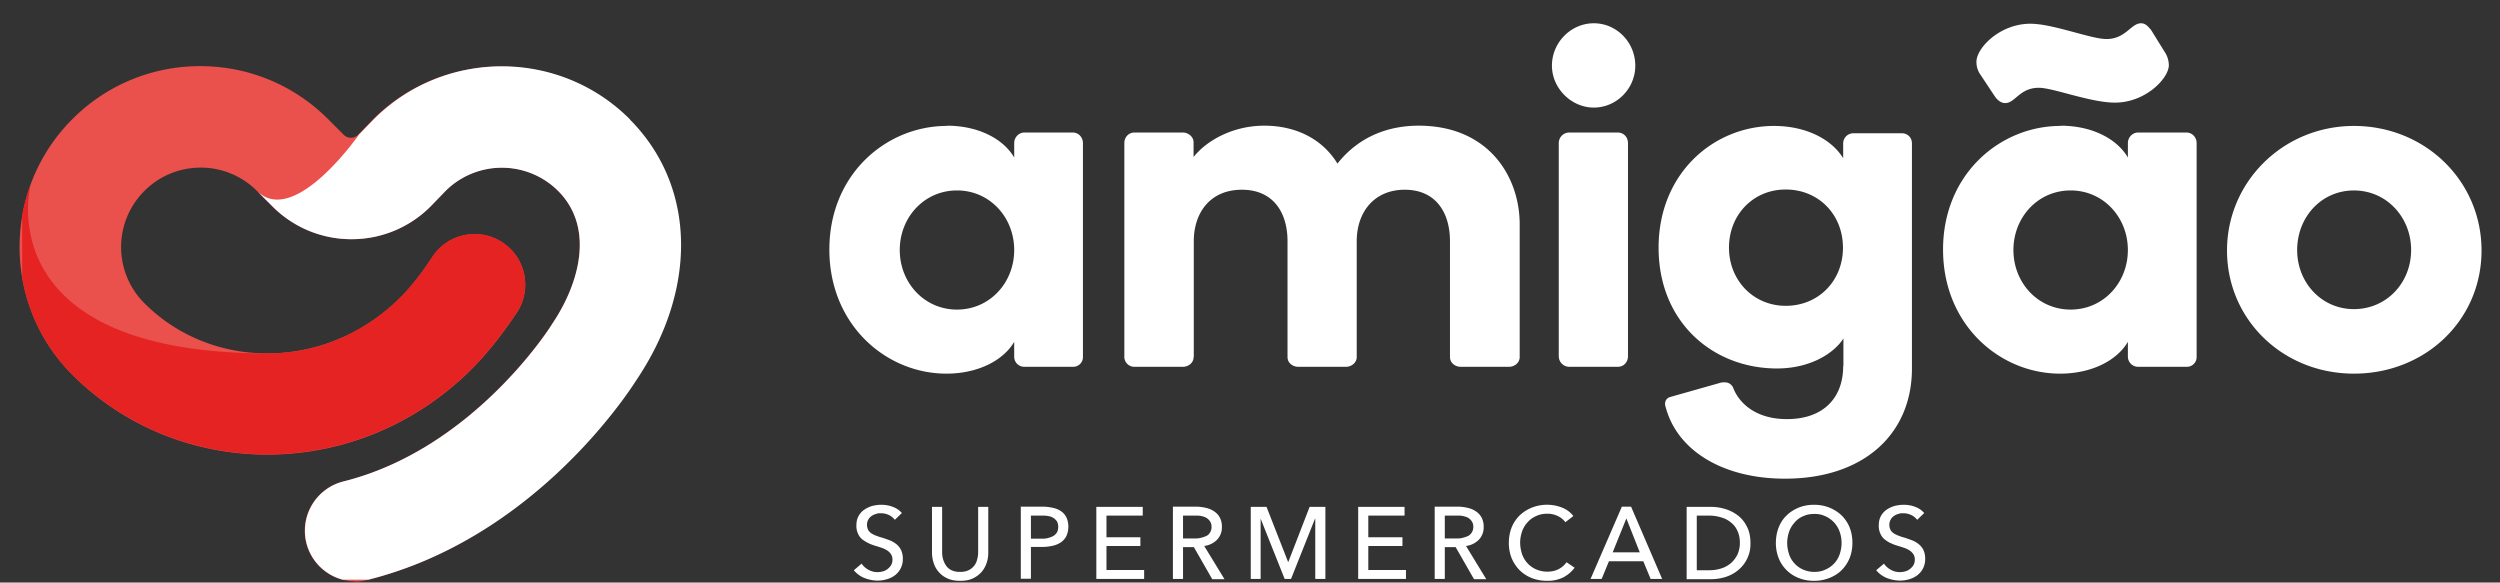
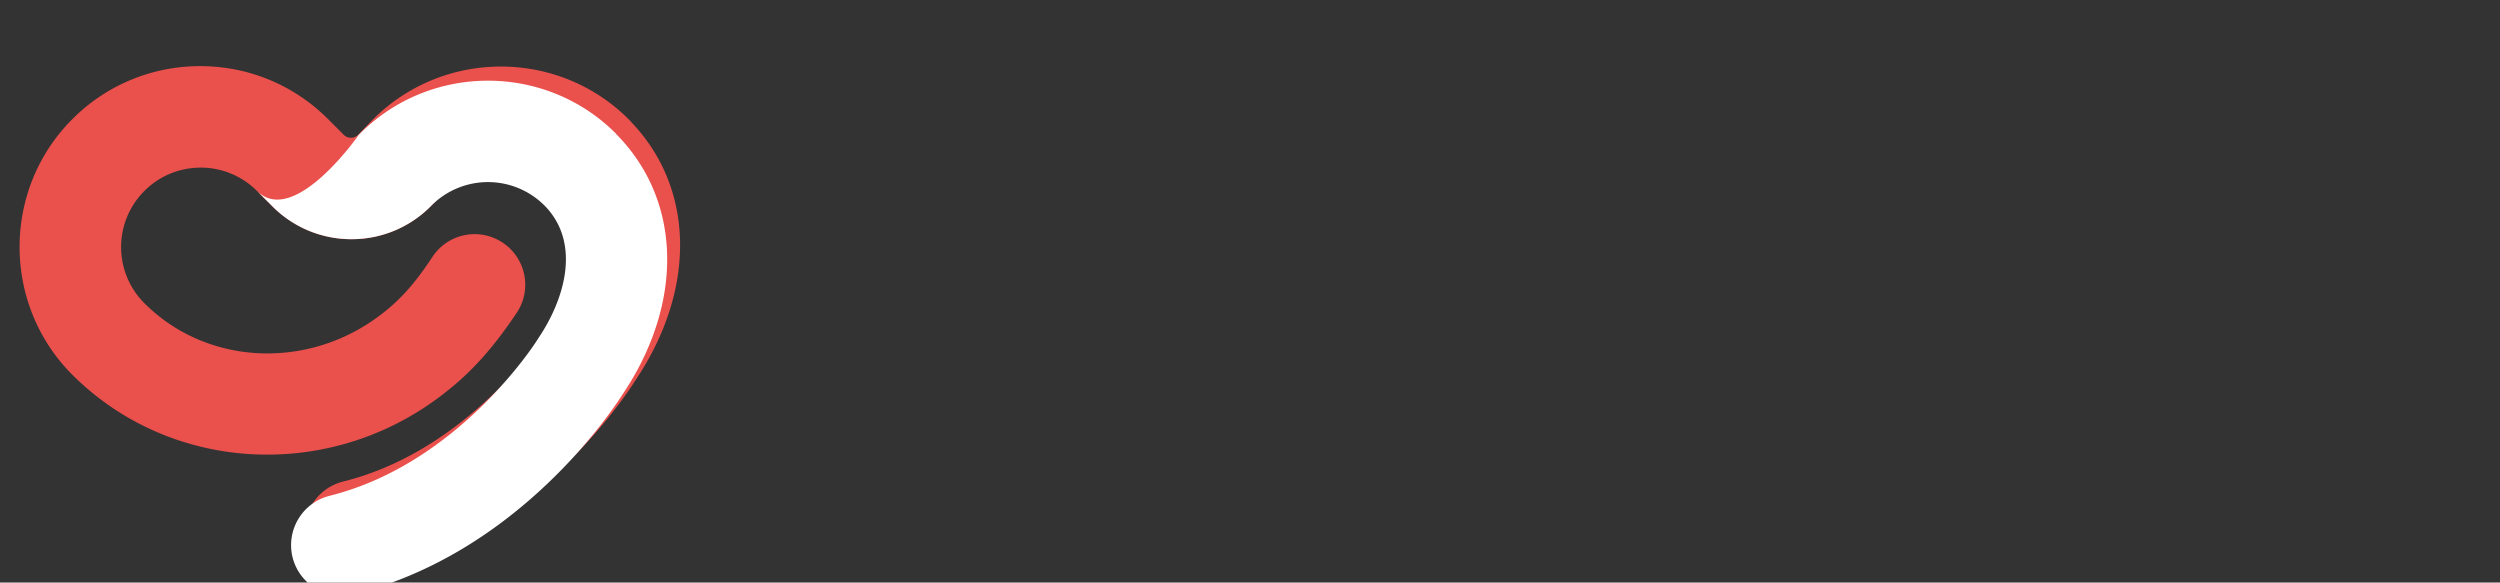
<svg xmlns="http://www.w3.org/2000/svg" width="103" height="24" fill="none">
  <rect width="100%" height="100%" fill="#333333" stroke="none" />
  <path fill="#EA504C" d="M14.652 23.95a2.086 2.086 0 0 1-.504-4.113c5.335-1.33 8.507-6.354 8.546-6.402l.048-.078c1.106-1.63 1.766-3.92.291-5.452l-.048-.048a3.273 3.273 0 0 0-4.618 0l-.572.591a4.58 4.58 0 0 1-3.27 1.407 4.62 4.62 0 0 1-3.298-1.348l-.64-.64a3.26 3.26 0 0 0-2.318-.961c-.873 0-1.698.34-2.319.96a3.267 3.267 0 0 0 0 4.627c2.59 2.59 6.8 2.765 9.798.427.766-.591 1.368-1.27 2.076-2.347a2.08 2.08 0 0 1 2.89-.573c.961.64 1.213 1.94.573 2.891-.97 1.446-1.853 2.435-2.978 3.308-4.656 3.648-11.243 3.318-15.327-.757-2.9-2.9-2.9-7.634 0-10.534a7.4 7.4 0 0 1 5.267-2.183c1.99 0 3.861.776 5.268 2.183l.64.64a.41.41 0 0 0 .3.126.4.4 0 0 0 .302-.126l.61-.63c2.901-2.901 7.635-2.901 10.536 0 0 0 .067.067.087.096 2.638 2.736 2.706 6.917.184 10.661-.397.64-4.278 6.529-11.058 8.226-.165.04-.34.059-.505.059" />
-   <path fill="#fff" d="M14.788 5.547s-2.667 3.842-4.2 2.319l.64.64a4.56 4.56 0 0 0 3.298 1.348 4.58 4.58 0 0 0 3.27-1.406l.572-.592a3.29 3.29 0 0 1 4.617 0l.049.049c1.474 1.532.815 3.822-.291 5.451l-.049.078c-.029.048-3.21 5.073-8.546 6.402a2.097 2.097 0 0 0-1.523 2.532 2.09 2.09 0 0 0 1.494 1.514h1.057c6.771-1.698 10.632-7.577 11.04-8.217 2.522-3.744 2.454-7.925-.185-10.66a.6.6 0 0 1-.087-.098c-2.9-2.9-7.634-2.9-10.535 0l-.611.63z" />
-   <path fill="#E52322" d="M1.244 7.711s-1.698 6.771 9.604 6.849h.203c1.64 0 3.298-.553 4.695-1.65.767-.591 1.368-1.27 2.076-2.347a2.08 2.08 0 0 1 2.891-.572c.96.64 1.213 1.94.572 2.89-.97 1.446-1.852 2.435-2.978 3.308-4.656 3.648-11.243 3.318-15.327-.756a7.4 7.4 0 0 1-2.066-3.977v-2.58c.068-.399.175-.796.31-1.184" />
-   <path fill="#fff" d="M36.875 21.427a.7.7 0 0 0-.242-.203.76.76 0 0 0-.34-.078c-.068 0-.136 0-.203.03a.5.5 0 0 0-.185.087.4.4 0 0 0-.136.155.4.4 0 0 0-.048.213c0 .078.02.146.049.204s.077.097.126.136a1 1 0 0 0 .194.097c.077.029.155.058.232.077.097.03.204.068.31.107a1 1 0 0 1 .282.155.7.7 0 0 1 .204.243.8.8 0 0 1 .078.368.823.823 0 0 1-.32.68 1 1 0 0 1-.33.164 1.3 1.3 0 0 1-.389.059c-.184 0-.368-.04-.543-.107a1.1 1.1 0 0 1-.436-.32l.32-.272a.8.8 0 0 0 .281.252.73.73 0 0 0 .378.097c.068 0 .136-.01.214-.029a.5.5 0 0 0 .194-.097.6.6 0 0 0 .145-.155.44.44 0 0 0 .059-.233.4.4 0 0 0-.059-.223.6.6 0 0 0-.155-.155c-.068-.039-.136-.078-.223-.107s-.175-.058-.272-.087a1.7 1.7 0 0 1-.28-.107 1.4 1.4 0 0 1-.253-.155.6.6 0 0 1-.175-.233.75.75 0 0 1-.068-.35q0-.217.088-.378a.76.76 0 0 1 .233-.261 1.2 1.2 0 0 1 .33-.156c.125-.029.242-.048.368-.048.175 0 .34.029.485.087a.9.9 0 0 1 .369.252l-.291.282zM39.553 23.93c-.194 0-.369-.029-.514-.097a1.037 1.037 0 0 1-.572-.64 1.4 1.4 0 0 1-.069-.437v-1.872h.418v1.853a.986.986 0 0 0 .165.572.6.6 0 0 0 .223.185.8.8 0 0 0 .349.068q.204.002.349-.068a.64.64 0 0 0 .359-.456c.03-.097.039-.204.039-.3v-1.854h.417v1.872c0 .156-.02.301-.068.437a1.1 1.1 0 0 1-.213.378 1.1 1.1 0 0 1-.36.262c-.145.068-.32.097-.514.097M42.454 22.194h.447c.096 0 .193 0 .28-.03a.8.8 0 0 0 .224-.086.5.5 0 0 0 .145-.146.5.5 0 0 0 .049-.223.5.5 0 0 0-.049-.223.512.512 0 0 0-.359-.223c-.087-.02-.174-.02-.271-.02h-.446v.96zm-.417-1.32h.912c.155 0 .3.02.437.05a.9.9 0 0 1 .339.145.66.66 0 0 1 .213.252.9.9 0 0 1 .078.378c0 .146-.03.272-.078.379a.7.7 0 0 1-.223.262 1 1 0 0 1-.34.145c-.135.03-.28.049-.426.049h-.475v1.31h-.417v-2.979zM45.587 23.484h1.552v.369h-1.97v-2.969h1.912v.36h-1.494v.892h1.397v.359h-1.397zM48.741 22.184h.476c.097 0 .184 0 .271-.03.088-.019.156-.048.223-.077a.35.35 0 0 0 .146-.145.4.4 0 0 0 .058-.223.4.4 0 0 0-.058-.224.5.5 0 0 0-.146-.145.7.7 0 0 0-.213-.078c-.078-.02-.165-.02-.252-.02h-.505v.952zm0 1.668h-.417v-2.978h.95c.146 0 .282.02.408.049s.243.077.34.145a.7.7 0 0 1 .233.252.8.8 0 0 1 .087.389.73.73 0 0 1-.204.533.9.9 0 0 1-.524.252l.835 1.368h-.505l-.756-1.32h-.447v1.32zM53.074 23.164l.882-2.28h.65v2.969h-.417v-2.484h-.01l-.989 2.484h-.262l-.99-2.484v2.484h-.407v-2.969h.65zM56.374 23.484h1.552v.369h-1.969v-2.969h1.911v.36h-1.494v.892h1.407v.359h-1.407zM59.527 22.184h.475c.097 0 .184 0 .271-.03.088-.019.156-.048.224-.077a.42.42 0 0 0 .203-.369.4.4 0 0 0-.058-.223.5.5 0 0 0-.145-.145c-.059-.039-.136-.058-.214-.078s-.165-.02-.252-.02h-.505v.951zm0 1.668h-.418v-2.978h.951c.146 0 .281.02.407.049.127.029.243.077.34.145a.7.7 0 0 1 .233.252.8.8 0 0 1 .087.388.73.73 0 0 1-.204.534.9.9 0 0 1-.523.252l.834 1.368h-.505l-.756-1.32h-.447v1.32zM64.87 23.396a1.4 1.4 0 0 1-.455.388 1.46 1.46 0 0 1-.68.146c-.223 0-.436-.039-.63-.116a1.5 1.5 0 0 1-.495-.32 1.6 1.6 0 0 1-.33-.495 1.7 1.7 0 0 1-.116-.63c0-.224.039-.447.117-.641.077-.194.194-.359.33-.495.145-.136.31-.242.504-.32a1.7 1.7 0 0 1 .94-.087c.107.02.204.048.301.087q.146.058.262.146.117.087.204.203l-.33.253a.8.8 0 0 0-.31-.253.95.95 0 0 0-.427-.097q-.262-.002-.466.097a1 1 0 0 0-.359.262 1.1 1.1 0 0 0-.223.378c-.048.146-.077.301-.077.456s.029.32.077.466a1.06 1.06 0 0 0 .573.63c.135.059.29.098.465.098s.32-.03.456-.097a.9.9 0 0 0 .34-.291l.33.223zM66.443 22.756h1.116l-.553-1.397zm-.446 1.096h-.466l1.29-2.978h.379l1.28 2.978h-.475l-.3-.727h-1.417l-.3.727zM69.907 23.494h.524c.175 0 .35-.03.495-.078.155-.048.281-.126.398-.223a1.2 1.2 0 0 0 .262-.35c.058-.135.097-.3.097-.474 0-.175-.03-.35-.097-.486a.85.85 0 0 0-.262-.349 1.05 1.05 0 0 0-.398-.213 1.7 1.7 0 0 0-.495-.078h-.524zm-.417-2.61h1.019c.194 0 .378.03.572.088s.36.145.514.261q.234.175.379.466c.097.184.145.417.145.68a1.38 1.38 0 0 1-.524 1.124c-.155.127-.33.214-.514.272a2 2 0 0 1-.572.087H69.49zM75.873 22.368c0-.165-.03-.32-.078-.456a1.1 1.1 0 0 0-.223-.378 1.1 1.1 0 0 0-.36-.262 1 1 0 0 0-.465-.097q-.262-.002-.465.097a.9.9 0 0 0-.35.262 1.1 1.1 0 0 0-.223.378c-.048.146-.077.301-.077.456s.029.32.077.466a1.06 1.06 0 0 0 .573.63c.135.059.29.098.465.098q.262.002.466-.098a1.05 1.05 0 0 0 .582-.63c.048-.145.078-.3.078-.466m.446 0c0 .233-.04.437-.117.63a1.5 1.5 0 0 1-.33.496c-.135.136-.31.242-.504.32a1.7 1.7 0 0 1-.63.116q-.338 0-.631-.116a1.45 1.45 0 0 1-.825-.815 1.7 1.7 0 0 1-.116-.63c0-.224.039-.447.116-.64.078-.195.185-.36.33-.496.136-.135.31-.242.495-.32.194-.077.398-.116.63-.116.233 0 .437.039.631.116s.359.185.505.32c.135.136.252.301.33.495q.116.292.116.64M78.996 21.427a.7.7 0 0 0-.242-.203.76.76 0 0 0-.34-.078c-.067 0-.135 0-.203.029a.5.5 0 0 0-.185.087.4.4 0 0 0-.135.155.4.4 0 0 0-.049.214c0 .078.02.145.049.204s.077.097.126.135a1 1 0 0 0 .194.097c.077.03.155.059.233.078.096.03.203.068.31.107a1 1 0 0 1 .281.155.7.7 0 0 1 .204.242.8.8 0 0 1 .078.37.824.824 0 0 1-.32.679 1 1 0 0 1-.33.164 1.3 1.3 0 0 1-.388.058c-.185 0-.369-.039-.544-.107a1.1 1.1 0 0 1-.436-.32l.32-.271a.8.8 0 0 0 .281.252.73.73 0 0 0 .379.097c.068 0 .135-.01.213-.03a.5.5 0 0 0 .194-.096.6.6 0 0 0 .145-.155.44.44 0 0 0 .059-.233.4.4 0 0 0-.058-.223.6.6 0 0 0-.156-.155c-.068-.04-.136-.078-.223-.107-.087-.03-.174-.058-.271-.087a1.7 1.7 0 0 1-.282-.107c-.097-.039-.174-.097-.252-.155a.6.6 0 0 1-.175-.233.75.75 0 0 1-.067-.35q0-.217.087-.378a.76.76 0 0 1 .233-.262 1.2 1.2 0 0 1 .33-.155c.126-.029.242-.048.368-.048.175 0 .34.029.485.087a.9.9 0 0 1 .369.252l-.291.282zM39.428 12.755c1.348 0 2.357-1.106 2.357-2.455s-1.009-2.454-2.357-2.454S37.07 8.952 37.07 10.3s1.01 2.455 2.358 2.455m-.417-7.576c1.29 0 2.318.533 2.774 1.31v-.593c0-.242.194-.436.417-.436H44.2c.233 0 .417.194.417.436v8.799a.4.4 0 0 1-.417.417h-1.998a.414.414 0 0 1-.417-.417v-.611c-.456.776-1.504 1.31-2.794 1.31-2.474 0-4.821-1.999-4.821-5.113s2.357-5.093 4.84-5.093zM49.176 14.714c0 .233-.213.398-.436.398H46.74a.41.41 0 0 1-.417-.417V5.896c0-.242.175-.436.417-.436h1.999c.213 0 .436.174.436.398v.61c.572-.717 1.669-1.29 2.91-1.29 1.407 0 2.455.631 3.017 1.562.931-1.174 2.183-1.562 3.347-1.562 2.871 0 4.162 2.086 4.162 4.065v5.471c0 .233-.214.398-.437.398h-1.998c-.214 0-.437-.155-.437-.398V9.941c0-1.193-.592-2.124-1.862-2.124s-1.98.931-1.98 2.124v4.773c0 .233-.222.398-.436.398h-1.979c-.213 0-.436-.155-.436-.398V9.941c0-1.193-.592-2.124-1.882-2.124s-1.98.931-1.98 2.124v4.773zM64.657 15.112a.435.435 0 0 1-.436-.436v-8.78c0-.242.194-.436.436-.436h1.999c.242 0 .417.194.417.437v8.779c0 .242-.175.436-.417.436zM63.94 2.705c0-.95.776-1.746 1.726-1.746s1.708.795 1.708 1.746c0 .95-.777 1.727-1.708 1.727s-1.726-.796-1.726-1.727M73.572 12.6c1.349 0 2.358-1.028 2.358-2.396s-1.01-2.396-2.358-2.396-2.338 1.048-2.338 2.396c0 1.349 1.01 2.396 2.338 2.396m2.377 2.474v-1.125c-.456.688-1.465 1.232-2.736 1.232-2.638 0-4.879-1.902-4.879-4.977s2.28-5.015 4.753-5.015c1.33 0 2.377.553 2.852 1.329v-.611a.42.42 0 0 1 .417-.417h1.999c.233 0 .417.174.417.417v9.274c0 2.696-1.98 4.54-5.229 4.54-2.56 0-4.443-1.155-4.918-2.95-.058-.155-.02-.358.194-.417l2.086-.591c.242-.04.397.019.494.194.224.61.893 1.31 2.222 1.31 1.523 0 2.318-.893 2.318-2.183zM85.31 12.755c1.349 0 2.358-1.106 2.358-2.454s-1.01-2.455-2.358-2.455-2.357 1.106-2.357 2.455 1.01 2.454 2.358 2.454M84 3.617c-.795 0-.97.63-1.386.63-.136 0-.282-.077-.417-.261l-.592-.893a.9.9 0 0 1-.175-.553c0-.553.95-1.562 2.222-1.562.93 0 2.493.63 3.133.63.795 0 1.009-.649 1.426-.649.175 0 .281.116.417.281l.553.893a1 1 0 0 1 .175.553c0 .533-.951 1.542-2.222 1.542-1.009 0-2.541-.611-3.133-.611m.893 1.562c1.29 0 2.319.533 2.775 1.31v-.592c0-.243.194-.437.417-.437h1.998c.233 0 .417.194.417.437v8.798a.4.4 0 0 1-.417.417h-1.998a.42.42 0 0 1-.417-.417v-.611c-.456.776-1.504 1.31-2.794 1.31-2.474 0-4.821-1.999-4.821-5.113s2.357-5.093 4.84-5.093zM96.98 12.736c1.349 0 2.358-1.086 2.358-2.435s-1.009-2.454-2.357-2.454-2.338 1.106-2.338 2.454 1.009 2.435 2.338 2.435m0-7.547c2.93 0 5.258 2.26 5.258 5.132s-2.318 5.073-5.257 5.073c-2.94 0-5.229-2.24-5.229-5.073s2.318-5.132 5.229-5.132" />
+   <path fill="#fff" d="M14.788 5.547s-2.667 3.842-4.2 2.319l.64.64a4.56 4.56 0 0 0 3.298 1.348 4.58 4.58 0 0 0 3.27-1.406a3.29 3.29 0 0 1 4.617 0l.049.049c1.474 1.532.815 3.822-.291 5.451l-.049.078c-.029.048-3.21 5.073-8.546 6.402a2.097 2.097 0 0 0-1.523 2.532 2.09 2.09 0 0 0 1.494 1.514h1.057c6.771-1.698 10.632-7.577 11.04-8.217 2.522-3.744 2.454-7.925-.185-10.66a.6.6 0 0 1-.087-.098c-2.9-2.9-7.634-2.9-10.535 0l-.611.63z" />
</svg>